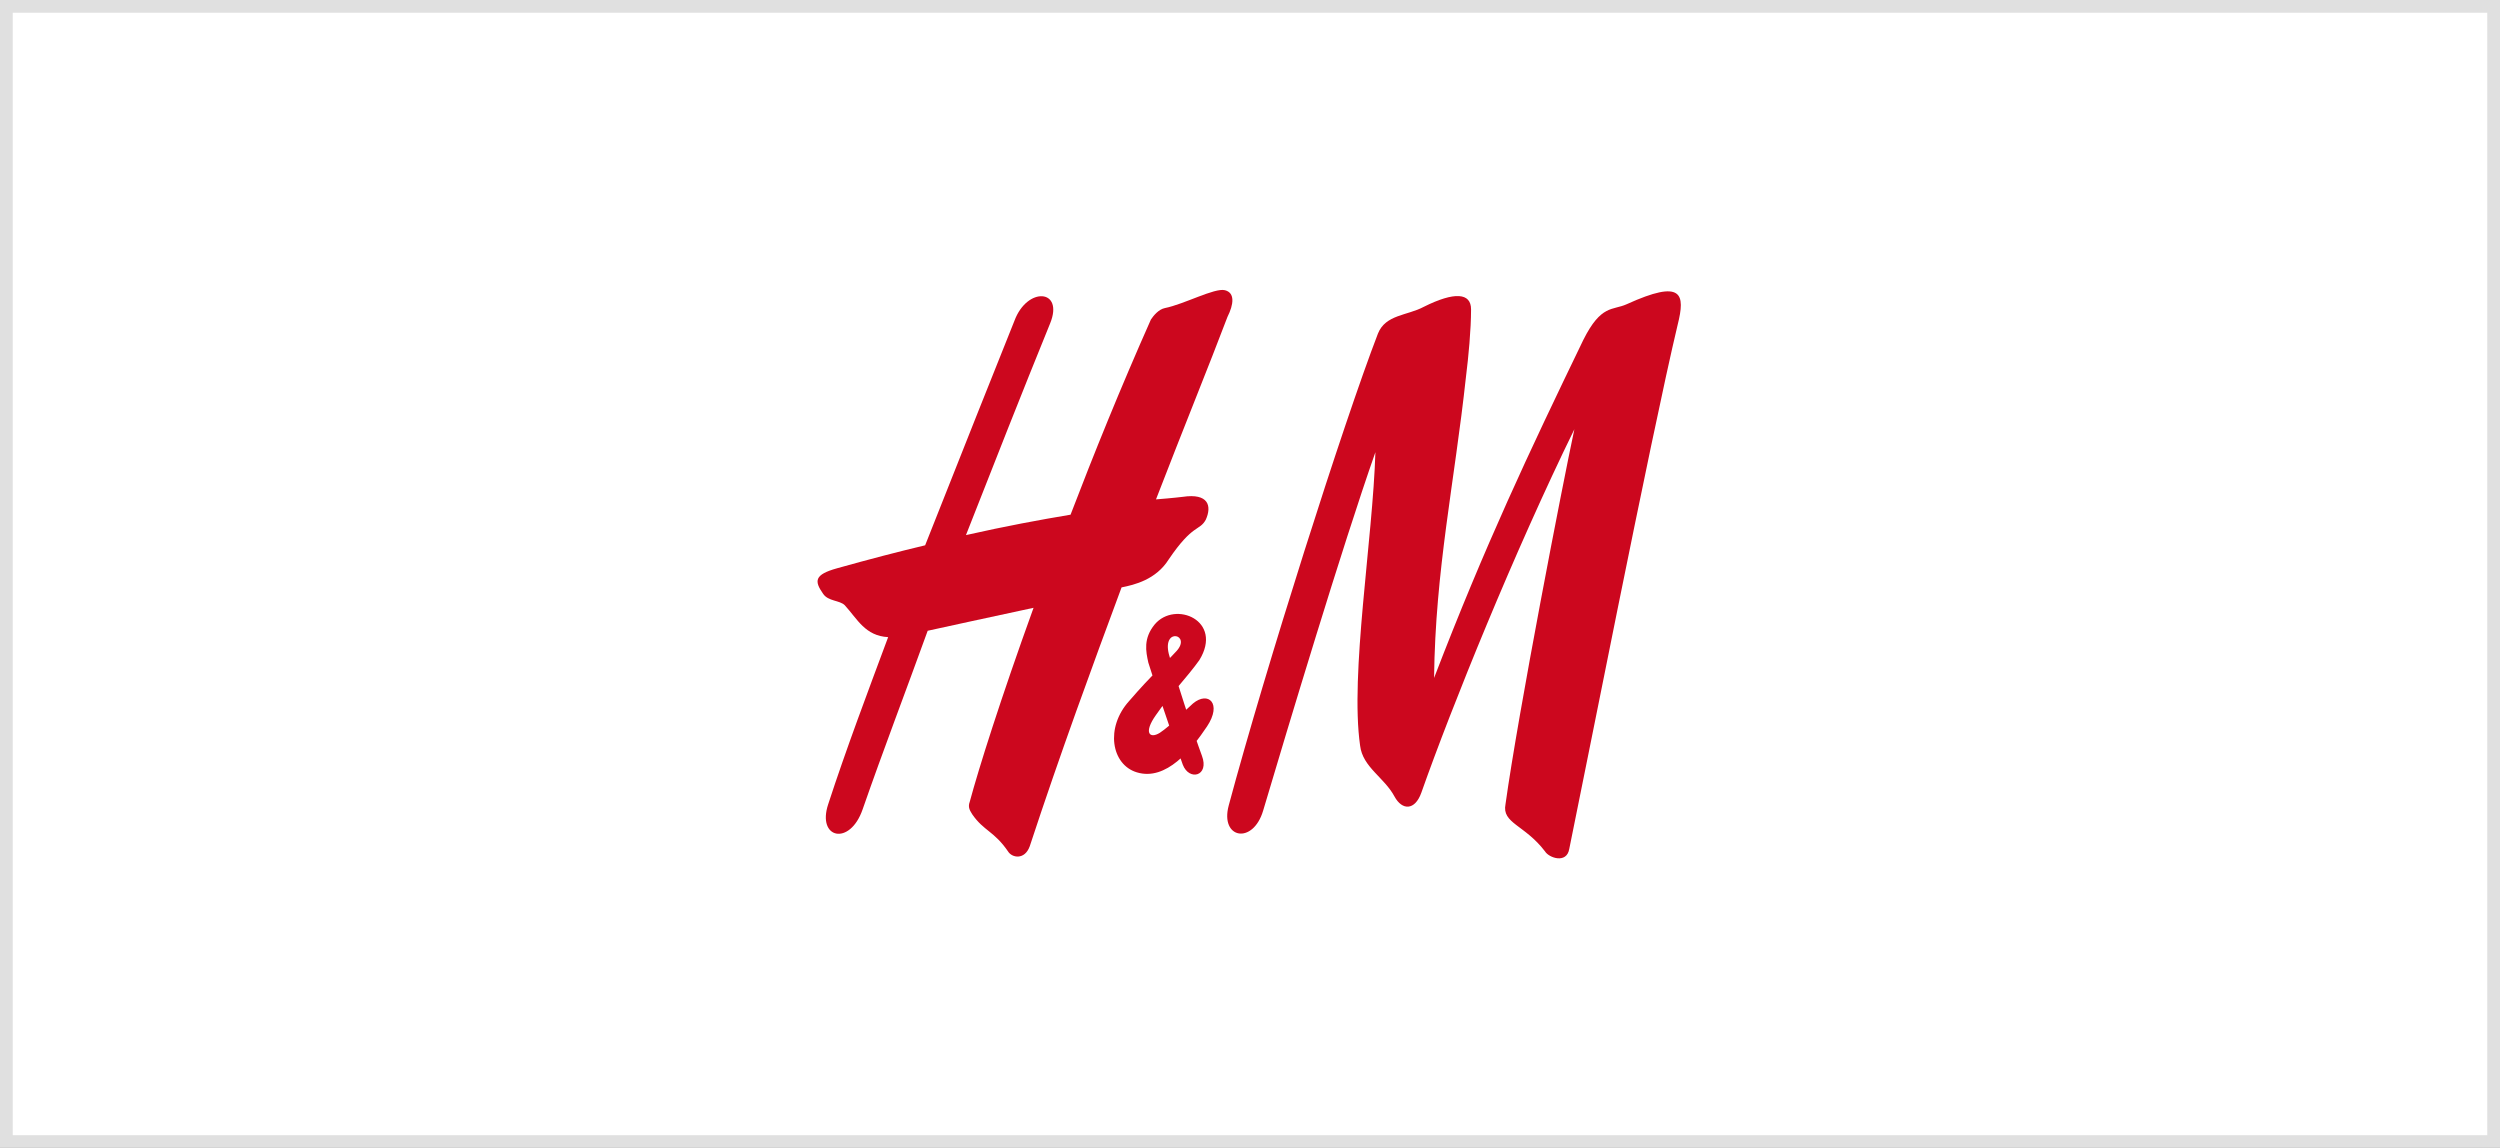
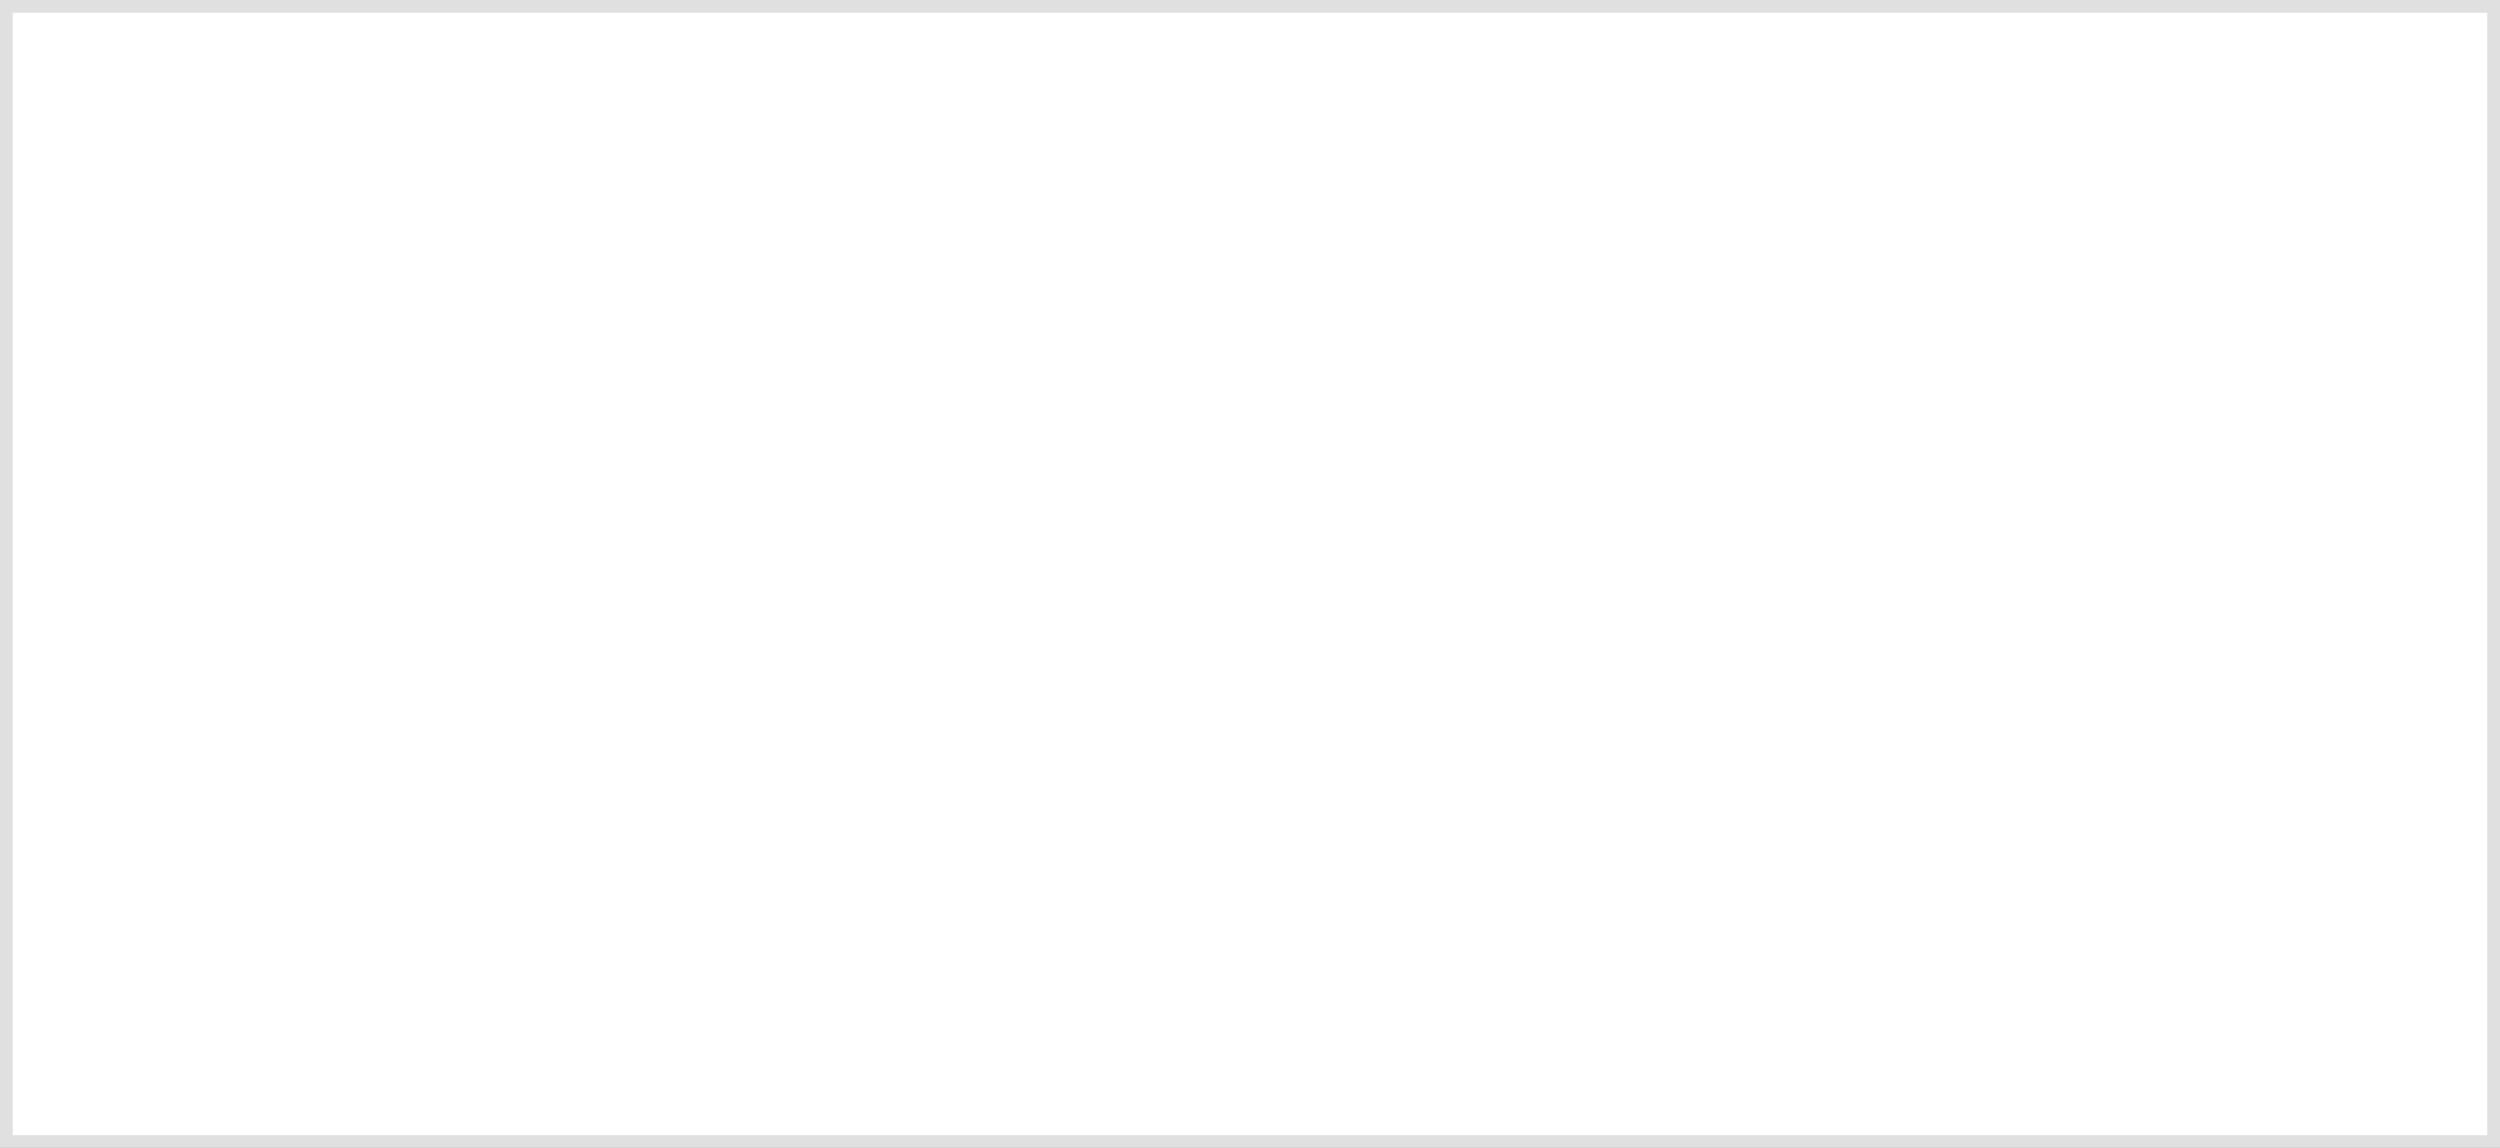
<svg xmlns="http://www.w3.org/2000/svg" id="Layer_1" x="0px" y="0px" viewBox="0 0 196 90" style="enable-background:new 0 0 196 90;" xml:space="preserve">
  <rect x="0" y="0" width="196" height="90" fill="#333333" stroke="none" />
  <style type="text/css"> .st0{fill:#FFFFFF;stroke:#E0E0E0;} .st1{fill:#CC071E;} </style>
  <rect x="0.5" y="0.5" class="st0" width="195" height="89" />
  <g id="layer1" transform="translate(-4397.099,-577.112)">
    <g id="g45263" transform="translate(10.63,8.864)">
-       <path id="path45125" class="st1" d="M4498.1,592.3c2.4-1.2,3.7-1.1,3.7,0.2c0,1.6-0.2,3.7-0.4,5.3c-0.9,8.3-2.4,15.1-2.5,23.6 c4-10.4,7.4-17.6,11.7-26.5c1.4-2.8,2.3-2.3,3.4-2.8c4.4-2,4.6-0.8,4,1.6c-2.1,8.8-7.6,36.8-8.5,41.1c-0.2,1.2-1.6,0.7-1.9,0.2 c-1.6-2.1-3.4-2.2-3.1-3.7c1-7.2,4.5-25.2,5.4-29.4c-4.7,9.6-9.6,21.7-12,28.5c-0.5,1.4-1.5,1.4-2.1,0.3c-0.8-1.5-2.5-2.3-2.7-4 c-0.8-5.6,1-16.2,1.2-23c-2.6,7.4-6.9,21.7-8.8,28.1c-0.8,2.7-3.4,2.2-2.7-0.4c2.9-10.8,9-30,11.7-37 C4495.1,592.9,4496.8,593,4498.1,592.3" />
-       <path id="path45127" class="st1" d="M4482.5,591c-0.8-0.2-3.2,1.1-4.7,1.4c-0.5,0.1-0.9,0.6-1.1,0.9c-2.4,5.4-4.5,10.6-6.3,15.3 c-2.4,0.4-5.1,0.9-8.2,1.6c2.2-5.6,4.4-11.2,6.6-16.6c1.1-2.7-1.8-2.9-2.8-0.2c-1.4,3.5-4,10-7,17.6c-2.1,0.5-4.4,1.1-6.9,1.8 c-1.8,0.5-1.8,1-1.1,2c0.4,0.6,1.3,0.5,1.7,0.9c1,1.1,1.6,2.4,3.4,2.5c-1.6,4.3-3.3,8.8-4.7,13.1c-0.9,2.7,1.7,3.3,2.7,0.4 c1.6-4.6,3.4-9.3,5.1-14c1.4-0.3,5-1.1,8.3-1.8c-2.6,7.2-4.3,12.6-5,15.2c-0.2,0.5,0.1,0.8,0.2,1c0.9,1.3,1.7,1.3,2.8,2.9 c0.3,0.5,1.3,0.7,1.7-0.4c2.4-7.3,4.9-14.1,7.2-20.3c1-0.2,2.7-0.6,3.7-2.2c1.9-2.8,2.4-2.2,2.9-3.1c0.5-1.1,0.2-2.1-1.8-1.8 c0,0-0.8,0.1-2.1,0.2c2.2-5.7,4.2-10.6,5.6-14.3C4483.2,592.1,4483.3,591.2,4482.5,591" />
-       <path id="path45129" class="st1" d="M4479.2,628.2c0.5,1.3,2.1,0.9,1.5-0.7c-0.6-1.6-2.2-6.5-2.6-8c-0.5-2.1,1.8-1.5,0.6-0.2 c-1.1,1.2-1.8,1.7-3.7,3.9c-1.9,2.1-1.4,5,0.6,5.6c2.3,0.7,4.3-1.8,5.5-3.6c1.2-1.8,0.1-2.8-1.1-1.8c-0.8,0.7-1.7,1.7-2.6,2.3 c-0.8,0.5-1.3,0-0.3-1.4c1.1-1.6,2.4-2.9,3.4-4.3c1.9-3.1-1.9-4.7-3.5-2.8c-0.9,1.1-0.7,2.1-0.5,3 C4476.9,621.5,4478.4,626,4479.2,628.2" />
-     </g>
+       </g>
  </g>
</svg>